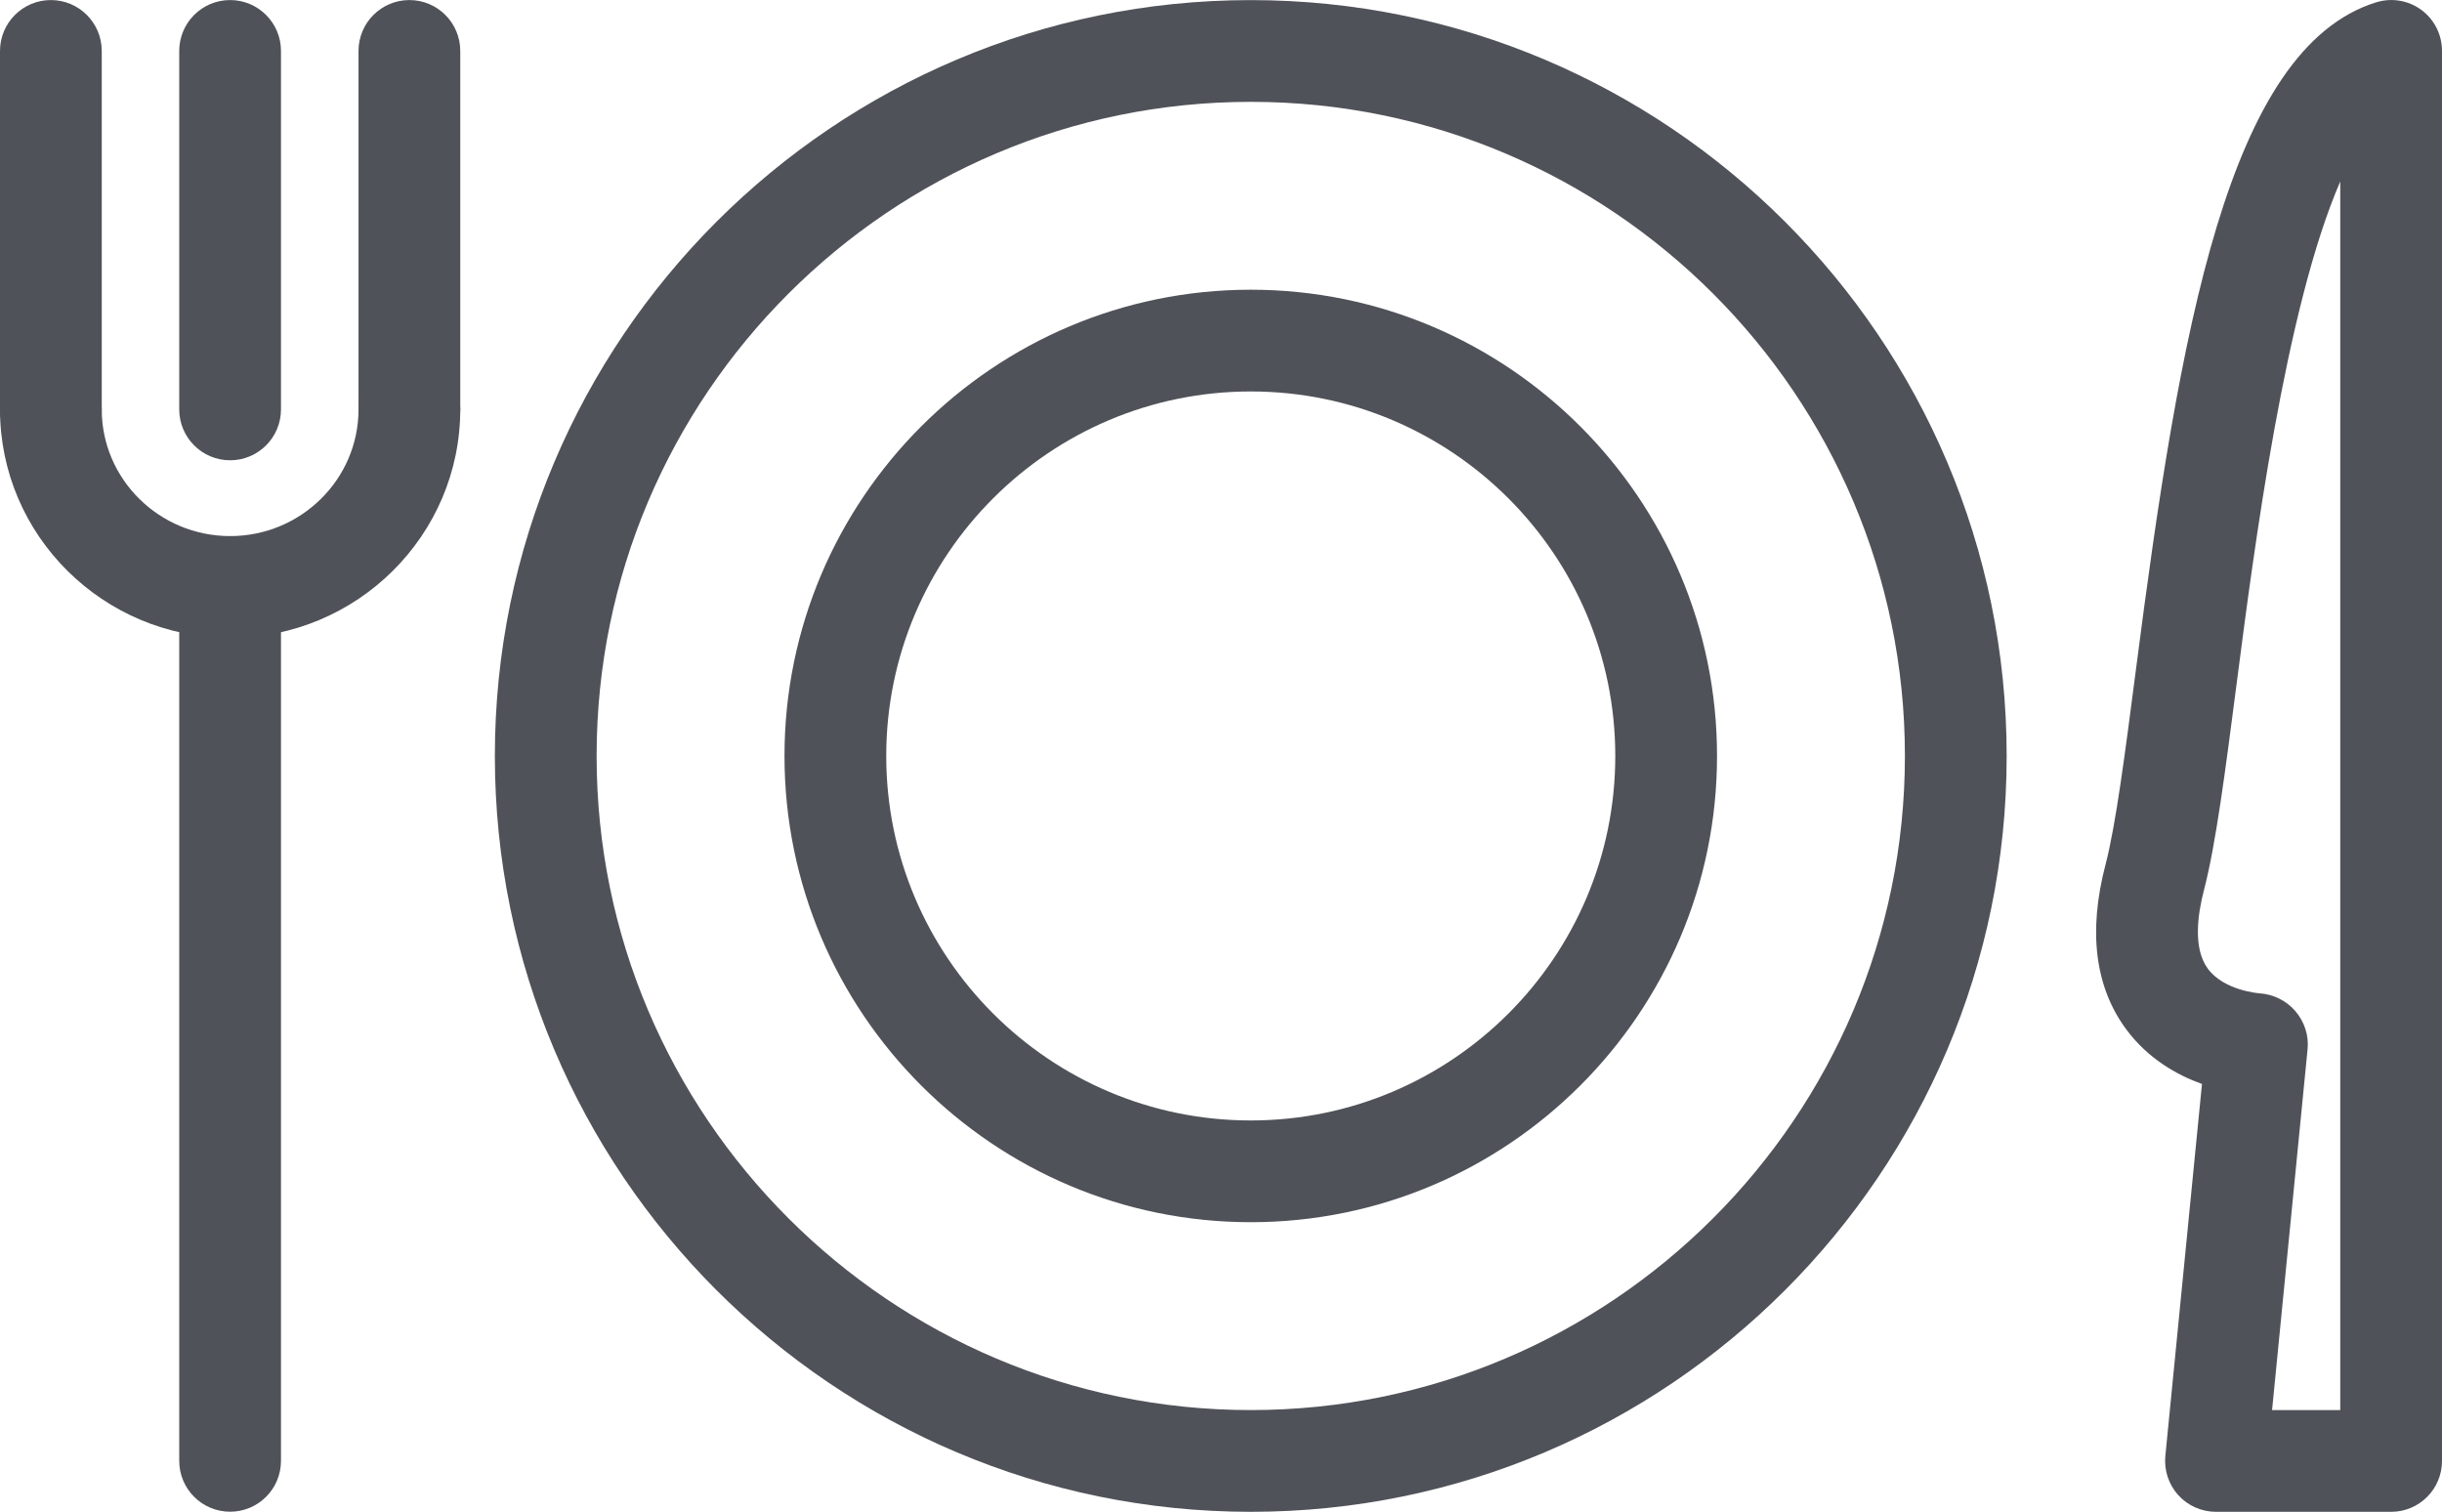
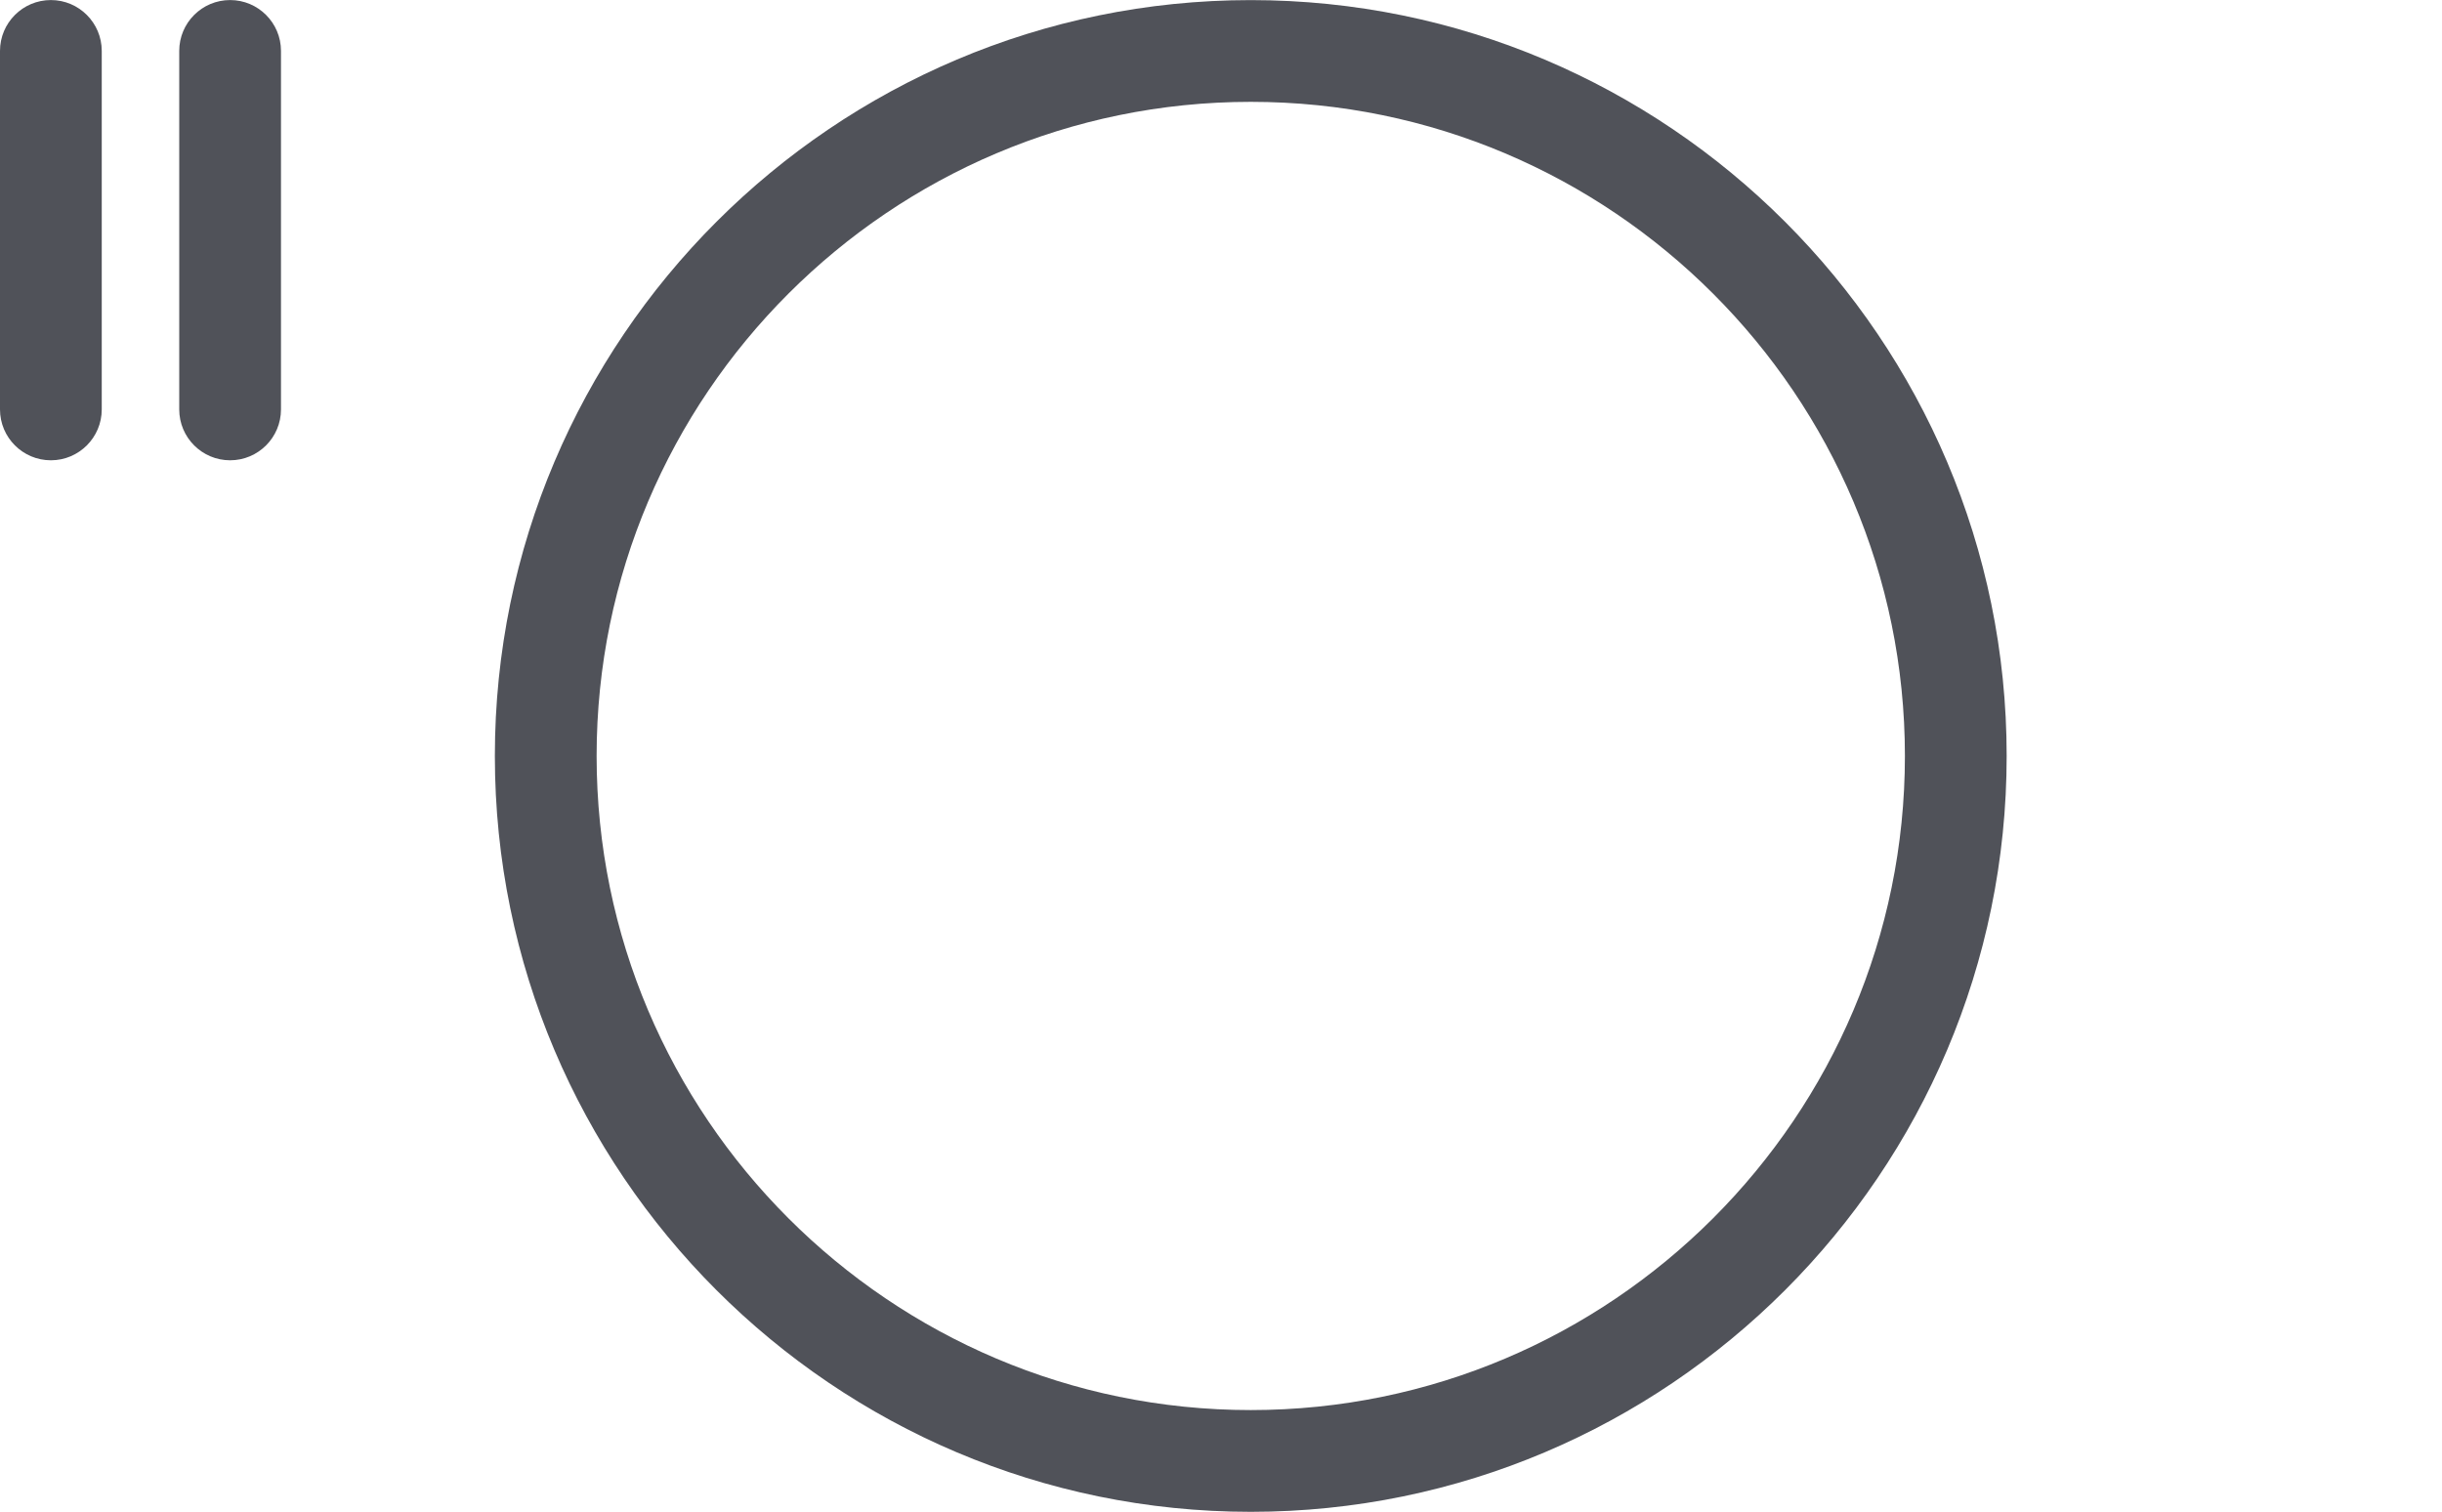
<svg xmlns="http://www.w3.org/2000/svg" width="48" height="29.718" version="1.1" viewBox="0 0 48 29.718" xml:space="preserve">
  <g transform="translate(0 -9.141)" style="fill:#505259">
-     <path d="m4.523 38.857c-0.552 0-1-0.447-1-1v-17.177c0-0.552 0.448-1 1-1s1 0.448 1 1v17.177c0 0.553-0.448 1-1 1z" style="fill:#505259" />
    <path d="m1 18.189c-0.552 0-1-0.448-1-1v-7.047c0-0.552 0.448-1 1-1s1 0.448 1 1v7.047c0 0.552-0.448 1-1 1z" style="fill:#505259" />
    <path d="m4.523 18.189c-0.552 0-1-0.448-1-1v-7.047c0-0.552 0.448-1 1-1s1 0.448 1 1v7.047c0 0.552-0.448 1-1 1z" style="fill:#505259" />
-     <path d="m8.047 18.189c-0.552 0-1-0.448-1-1v-7.047c0-0.552 0.448-1 1-1s1 0.448 1 1v7.047c0 0.552-0.448 1-1 1z" style="fill:#505259" />
-     <path d="m4.524 21.679c-2.495 0-4.524-2.014-4.524-4.49 0-0.552 0.448-1 1-1s1 0.448 1 1c0 1.373 1.132 2.49 2.524 2.49 1.391 0 2.523-1.117 2.523-2.49 0-0.552 0.448-1 1-1s1 0.448 1 1c0 2.476-2.029 4.49-4.523 4.49z" style="fill:#505259" />
    <path d="m24.585 38.859c-8.193 0-14.858-6.665-14.858-14.858s6.665-14.858 14.858-14.858 14.858 6.665 14.858 14.858-6.665 14.858-14.858 14.858zm0-27.716c-7.09 0-12.858 5.768-12.858 12.858s5.768 12.858 12.858 12.858 12.858-5.769 12.858-12.858-5.768-12.858-12.858-12.858z" style="fill:#505259" />
-     <path d="m24.585 33.166c-5.054 0-9.165-4.111-9.165-9.165s4.111-9.165 9.165-9.165 9.165 4.111 9.165 9.165-4.111 9.165-9.165 9.165zm0-16.33c-3.951 0-7.165 3.214-7.165 7.165s3.214 7.165 7.165 7.165 7.165-3.214 7.165-7.165-3.214-7.165-7.165-7.165z" style="fill:#505259" />
-     <path d="m47 38.859h-3.443c-0.282 0-0.552-0.119-0.741-0.328s-0.281-0.489-0.254-0.77l0.72-7.312c-0.491-0.176-1.059-0.495-1.487-1.072-0.616-0.831-0.754-1.923-0.408-3.244 0.201-0.771 0.385-2.192 0.598-3.838 0.857-6.633 1.804-12.198 4.719-13.108 0.305-0.095 0.635-0.04 0.891 0.149s0.405 0.488 0.405 0.806v27.717c0 0.553-0.447 1-1 1zm-2.34-2h1.34v-24.15c-1.084 2.498-1.694 7.223-2.033 9.843-0.222 1.713-0.412 3.193-0.646 4.086-0.126 0.483-0.216 1.142 0.073 1.54 0.315 0.436 1.011 0.489 1.018 0.489 0.271 0.017 0.529 0.143 0.706 0.35s0.267 0.477 0.24 0.747z" style="fill:#505259" />
  </g>
</svg>